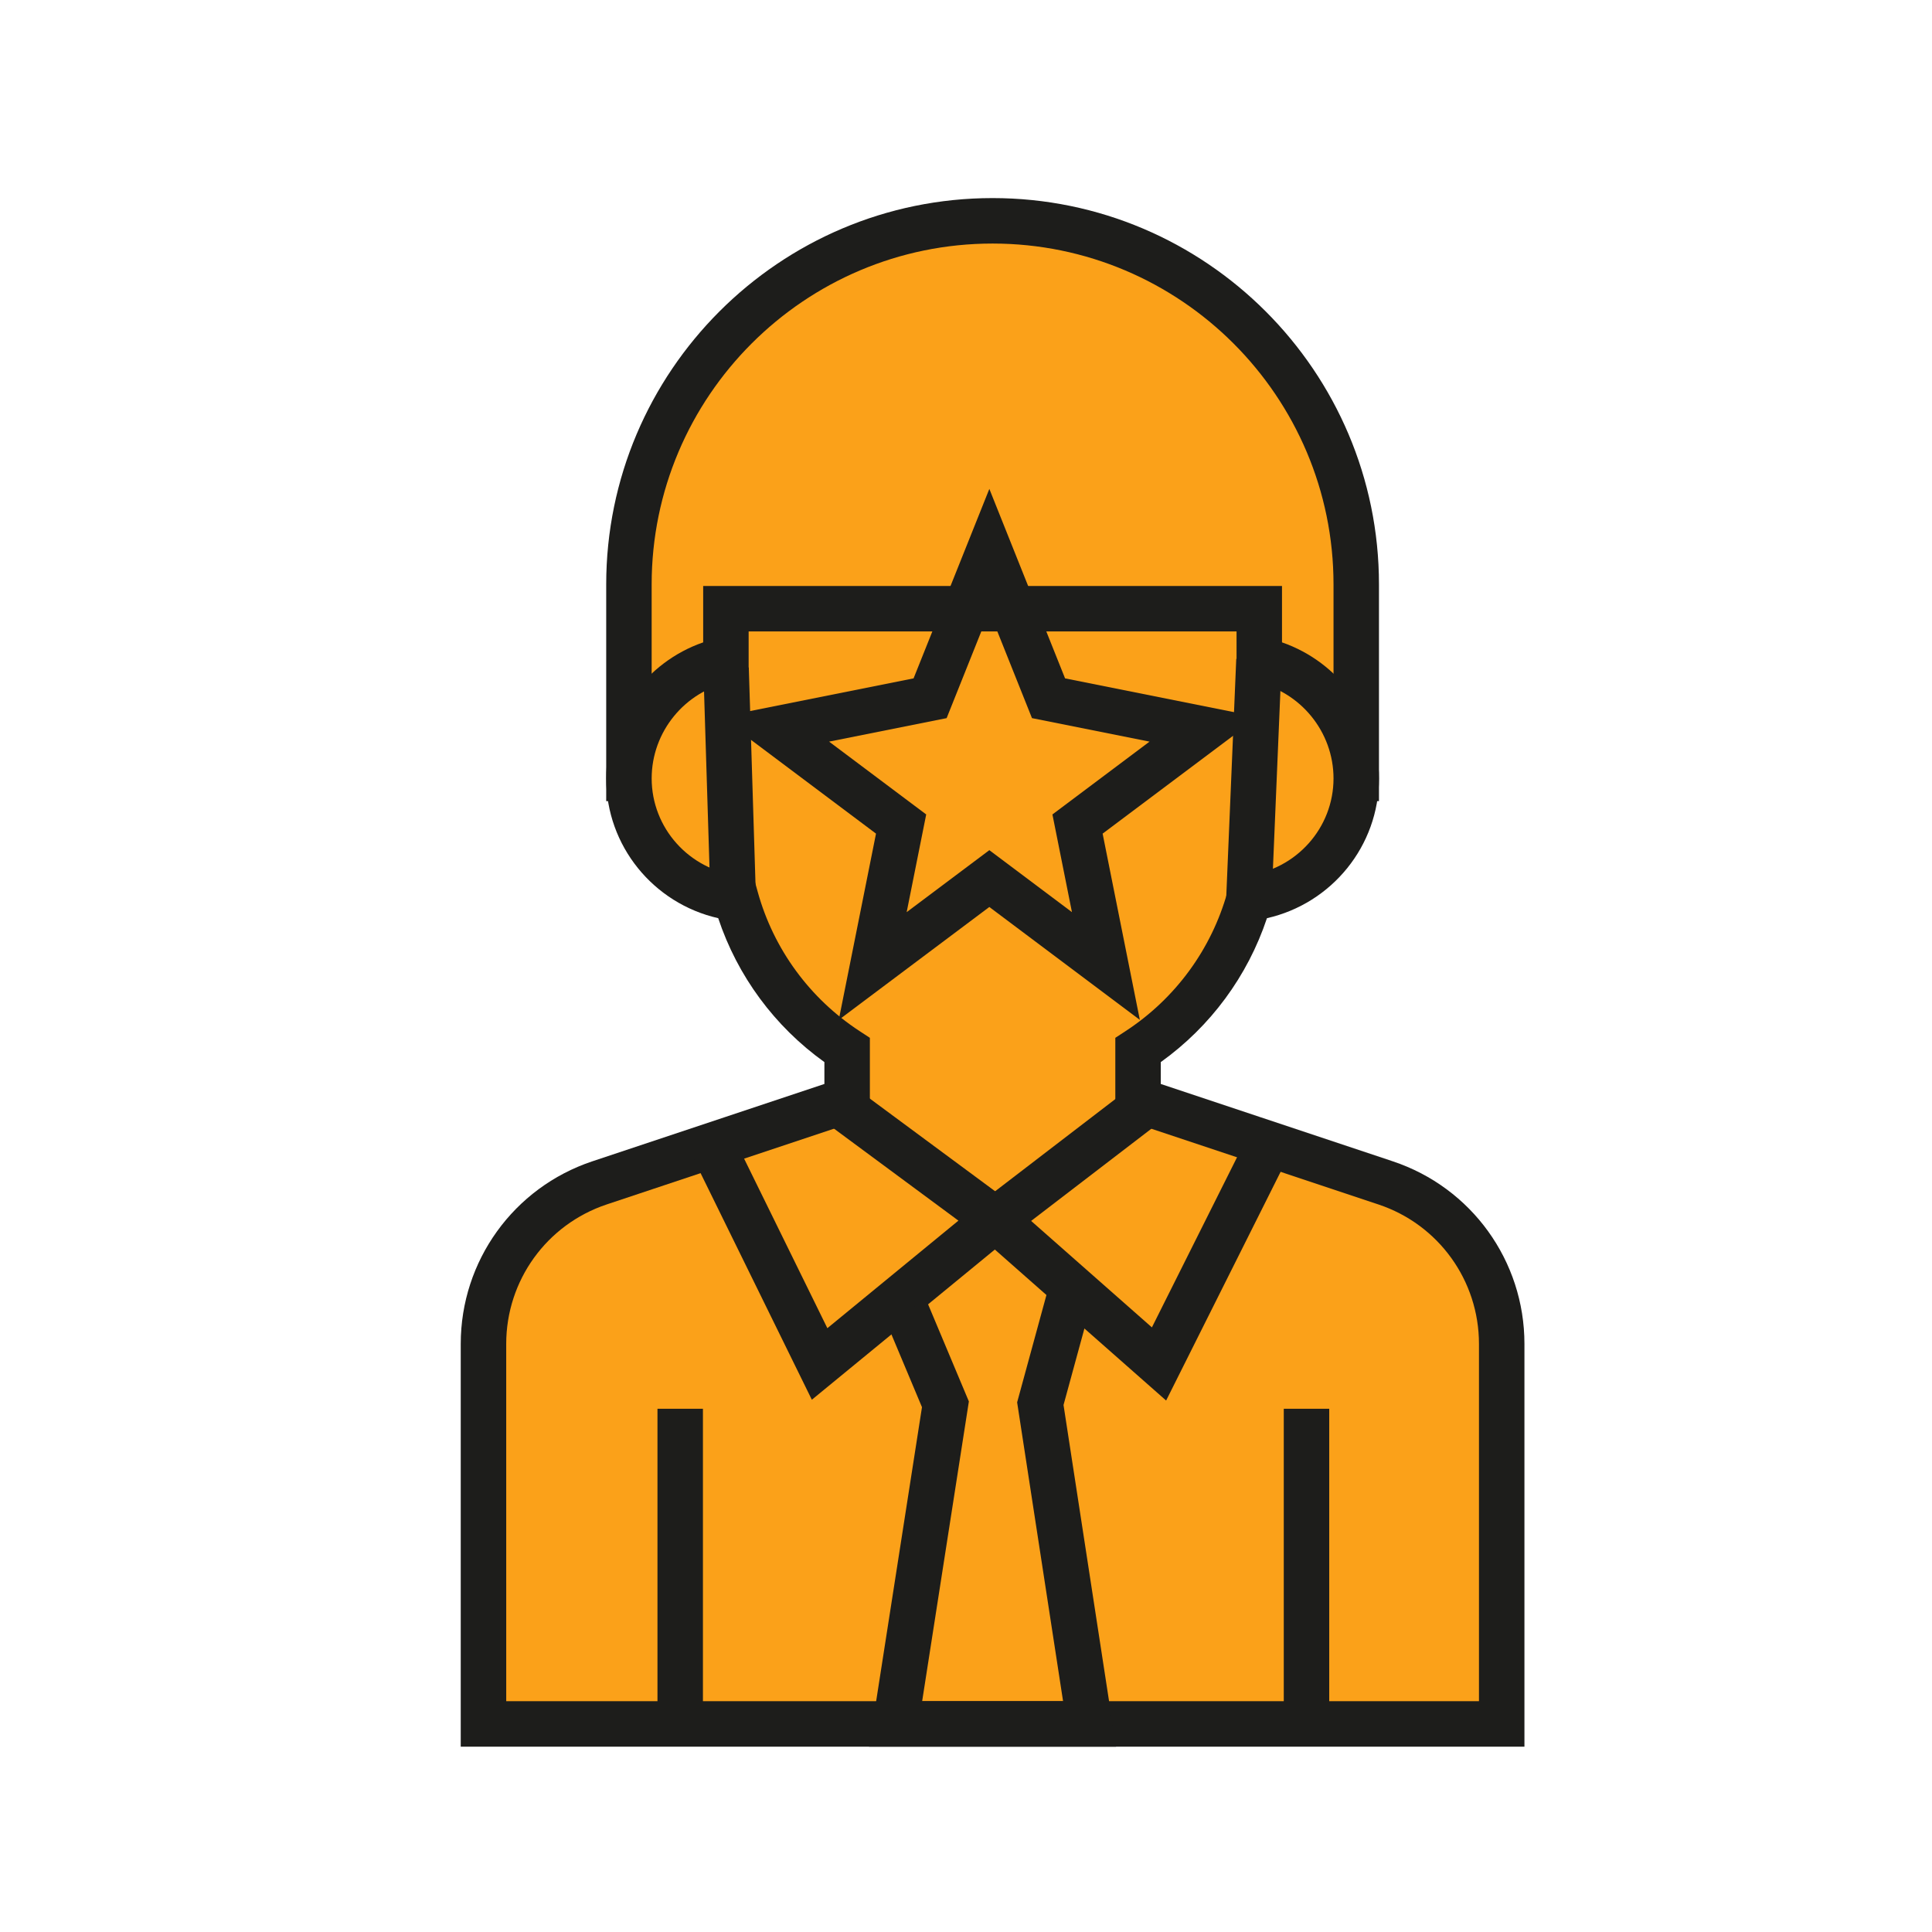
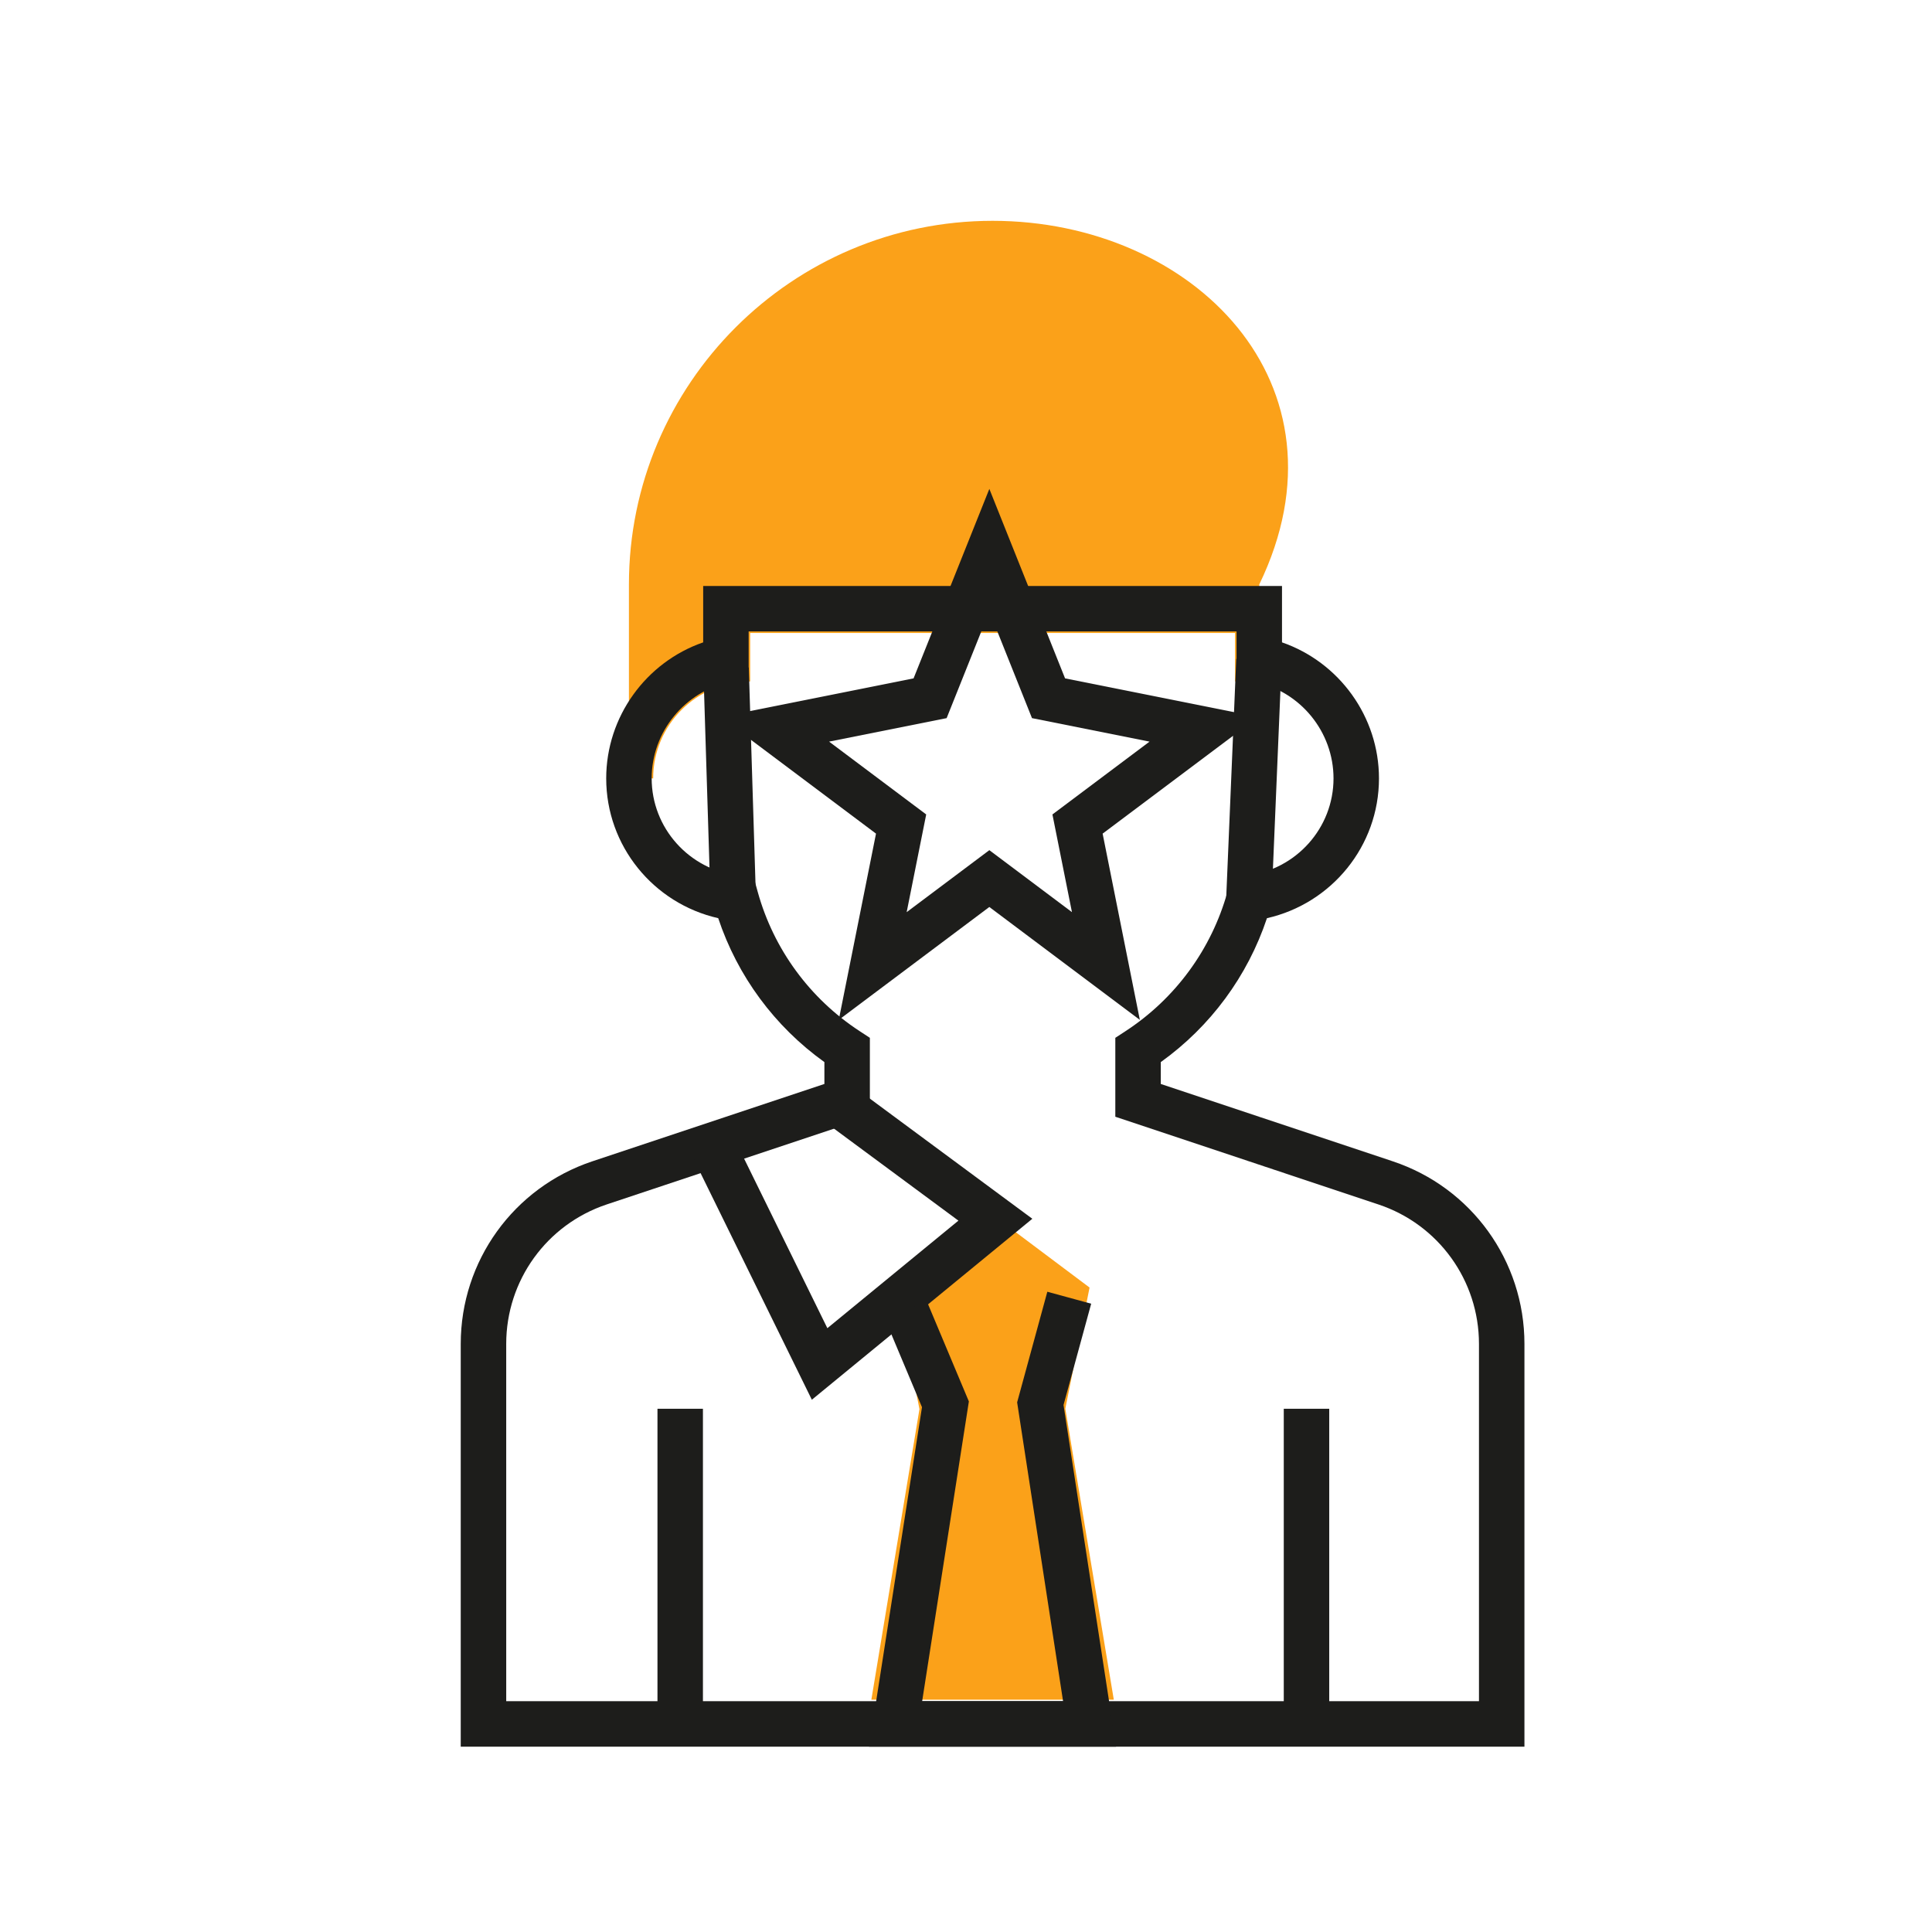
<svg xmlns="http://www.w3.org/2000/svg" id="Layer_7" x="0px" y="0px" width="300px" height="300px" viewBox="0 0 300 300" xml:space="preserve">
  <g>
    <g>
      <g>
        <g>
-           <path fill="#FBA119" d="M154.128,34.289c-31.137,0-56.469,25.332-56.469,56.468v30.117h3.765 c0-8.316,6.743-15.059,15.059-15.059v-7.529h75.291v7.529c8.316,0,15.059,6.743,15.059,15.059h3.765V90.756 C210.597,59.62,185.265,34.289,154.128,34.289z" />
+           <path fill="#FBA119" d="M154.128,34.289c-31.137,0-56.469,25.332-56.469,56.468v30.117h3.765 c0-8.316,6.743-15.059,15.059-15.059v-7.529h75.291v7.529h3.765V90.756 C210.597,59.62,185.265,34.289,154.128,34.289z" />
        </g>
      </g>
      <g>
        <g>
-           <path fill="#1D1D1B" d="M214.125,124.402h-10.822v-3.529c0-6.357-5.172-11.529-11.529-11.529h-3.529v-7.529h-68.233v7.529 h-3.529c-6.357,0-11.53,5.172-11.53,11.529v3.529H94.131V90.756c0-33.083,26.914-59.998,59.998-59.998 c33.084,0,59.997,26.915,59.997,59.998V124.402z M195.303,102.621c4.856,0.938,9.047,3.772,11.765,7.698V90.756 c0-29.19-23.748-52.938-52.939-52.938c-29.19,0-52.94,23.748-52.94,52.938v19.563c2.718-3.926,6.909-6.76,11.765-7.698v-7.865 h82.35V102.621z" />
-         </g>
+           </g>
      </g>
      <g>
        <g>
-           <path fill="#FBA119" d="M215.166,183.682l-38.45-12.819v-7.8c8.319-5.439,14.545-13.79,17.274-23.593 c9.325-1.11,16.606-8.978,16.606-18.597c0-9.088-6.479-16.692-15.059-18.442v-7.91h-35.85l-5.561-13.898l-5.561,13.898h-35.85 v7.91c-8.579,1.75-15.059,9.351-15.059,18.442c0,9.619,7.281,17.487,16.606,18.597c2.725,9.807,8.956,18.153,17.276,23.593v7.8 L93.09,183.678c-10.775,3.596-18.018,13.643-18.018,25.004v59.01h158.113v-59.01 C233.185,197.32,225.943,187.273,215.166,183.682z" />
-         </g>
+           </g>
      </g>
      <g>
        <g>
          <path fill="#1D1D1B" d="M236.713,271.22H71.543v-62.538c0-12.881,8.211-24.273,20.43-28.352l36.039-12.012v-3.396 c-7.729-5.538-13.496-13.357-16.488-22.348c-10.064-2.281-17.393-11.23-17.393-21.701c0-9.589,6.181-18.055,15.058-21.127 v-8.754h89.879v8.754c8.877,3.072,15.058,11.539,15.058,21.127c0,10.472-7.327,19.422-17.395,21.702 c-2.998,8.994-8.764,16.813-16.486,22.347v3.396l36.038,12.015c12.221,4.073,20.431,15.466,20.431,28.349V271.22z M78.601,264.161h151.053v-55.479c0-9.839-6.271-18.541-15.605-21.651l-40.863-13.624v-12.253l1.599-1.045 c7.723-5.049,13.336-12.715,15.806-21.585l0.635-2.278l2.349-0.28c7.693-0.916,13.494-7.404,13.494-15.092 c0-7.236-5.146-13.538-12.234-14.984l-2.824-0.576V98.05h-75.762v7.263l-2.823,0.576c-7.089,1.446-12.235,7.748-12.235,14.984 c0,7.688,5.802,14.176,13.495,15.092l2.35,0.28l0.633,2.28c2.463,8.865,8.076,16.531,15.806,21.583l1.599,1.045v12.253 l-40.864,13.619c-9.333,3.115-15.604,11.818-15.604,21.656V264.161z" />
        </g>
      </g>
      <g>
        <g>
          <path fill="#FBA119" d="M172.951,263.927l-7.529-45.175l3.765-18.823l-15.059-11.293l-15.058,11.293l3.703,18.884l-7.468,45.114 H172.951z" />
        </g>
      </g>
      <g>
        <rect x="102.092" y="218.752" fill="#1D1D1B" width="7.059" height="47.19" />
      </g>
      <g>
        <rect x="199.344" y="218.752" fill="#1D1D1B" width="7.058" height="47.19" />
      </g>
      <g>
        <polygon fill="#1D1D1B" points="126.063,217.35 107.787,180.128 114.122,177.017 128.473,206.24 148.822,189.54 128.036,174.169 132.233,168.492 160.3,189.25 " />
      </g>
      <g>
-         <polygon fill="#1D1D1B" points="181.076,217.474 149.008,189.205 175.974,168.53 180.269,174.131 160.114,189.585 178.867,206.117 193.907,176.066 200.22,179.227 " />
-       </g>
+         </g>
      <g>
        <polygon fill="#1D1D1B" points="173.3,271.22 134.948,271.22 143.164,218.504 137.427,204.841 143.935,202.108 150.446,217.615 143.192,264.161 165.073,264.161 157.94,217.755 162.629,200.581 169.438,202.44 165.144,218.166 " />
      </g>
    </g>
    <g>
      <path fill="#1D1D1B" d="M176.994,158.367l-23.371-17.531l-23.378,17.529l5.781-28.92l-24.154-18.114l29.987-5.993l11.766-29.422 l11.758,29.422l29.985,5.993l-24.153,18.114L176.994,158.367z M128.74,115.158l15.08,11.309l-3.033,15.171l12.837-9.625 l12.828,9.623l-3.032-15.168l15.079-11.309l-18.253-3.648l-6.624-16.579l-6.63,16.579L128.74,115.158z" />
    </g>
    <g>
      <rect x="95.888" y="117.712" transform="matrix(0.031 1 -1 0.031 231.012 4.108)" fill="#1D1D1B" width="34.997" height="7.058" />
    </g>
    <g>
      <rect x="191.235" y="102.414" transform="matrix(0.999 0.042 -0.042 0.999 5.223 -8.032)" fill="#1D1D1B" width="7.059" height="37.071" />
    </g>
  </g>
</svg>